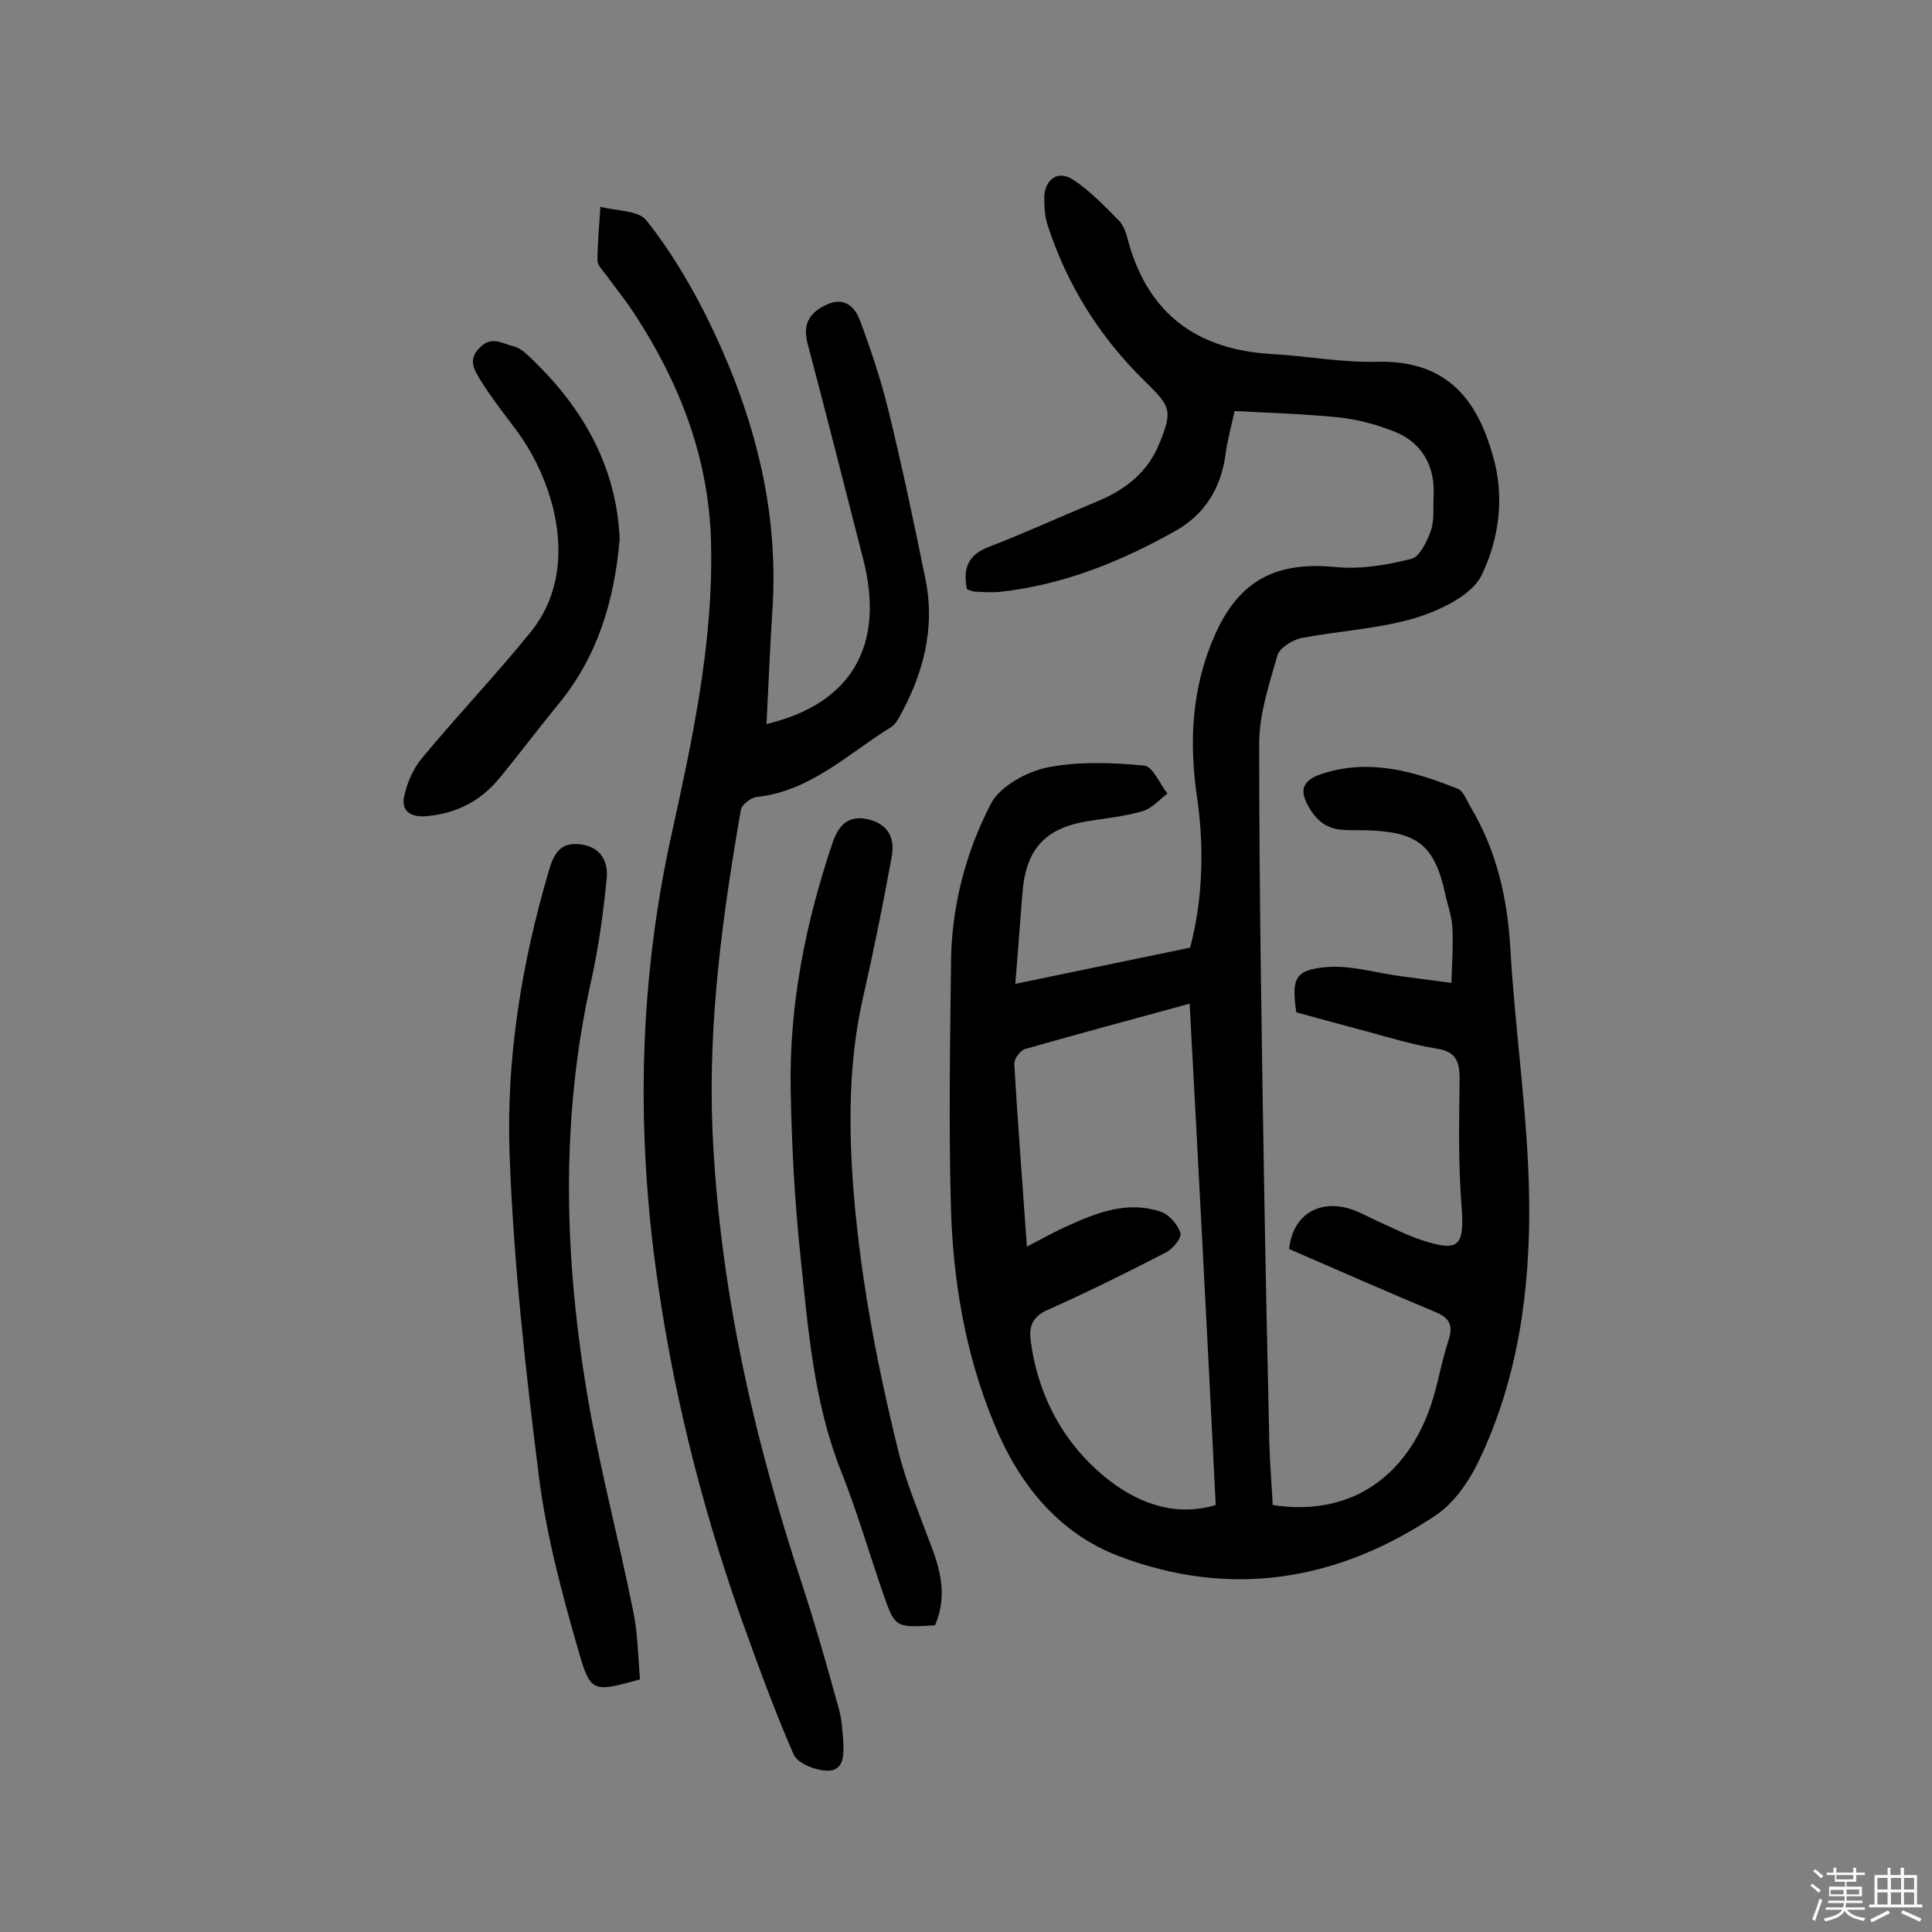
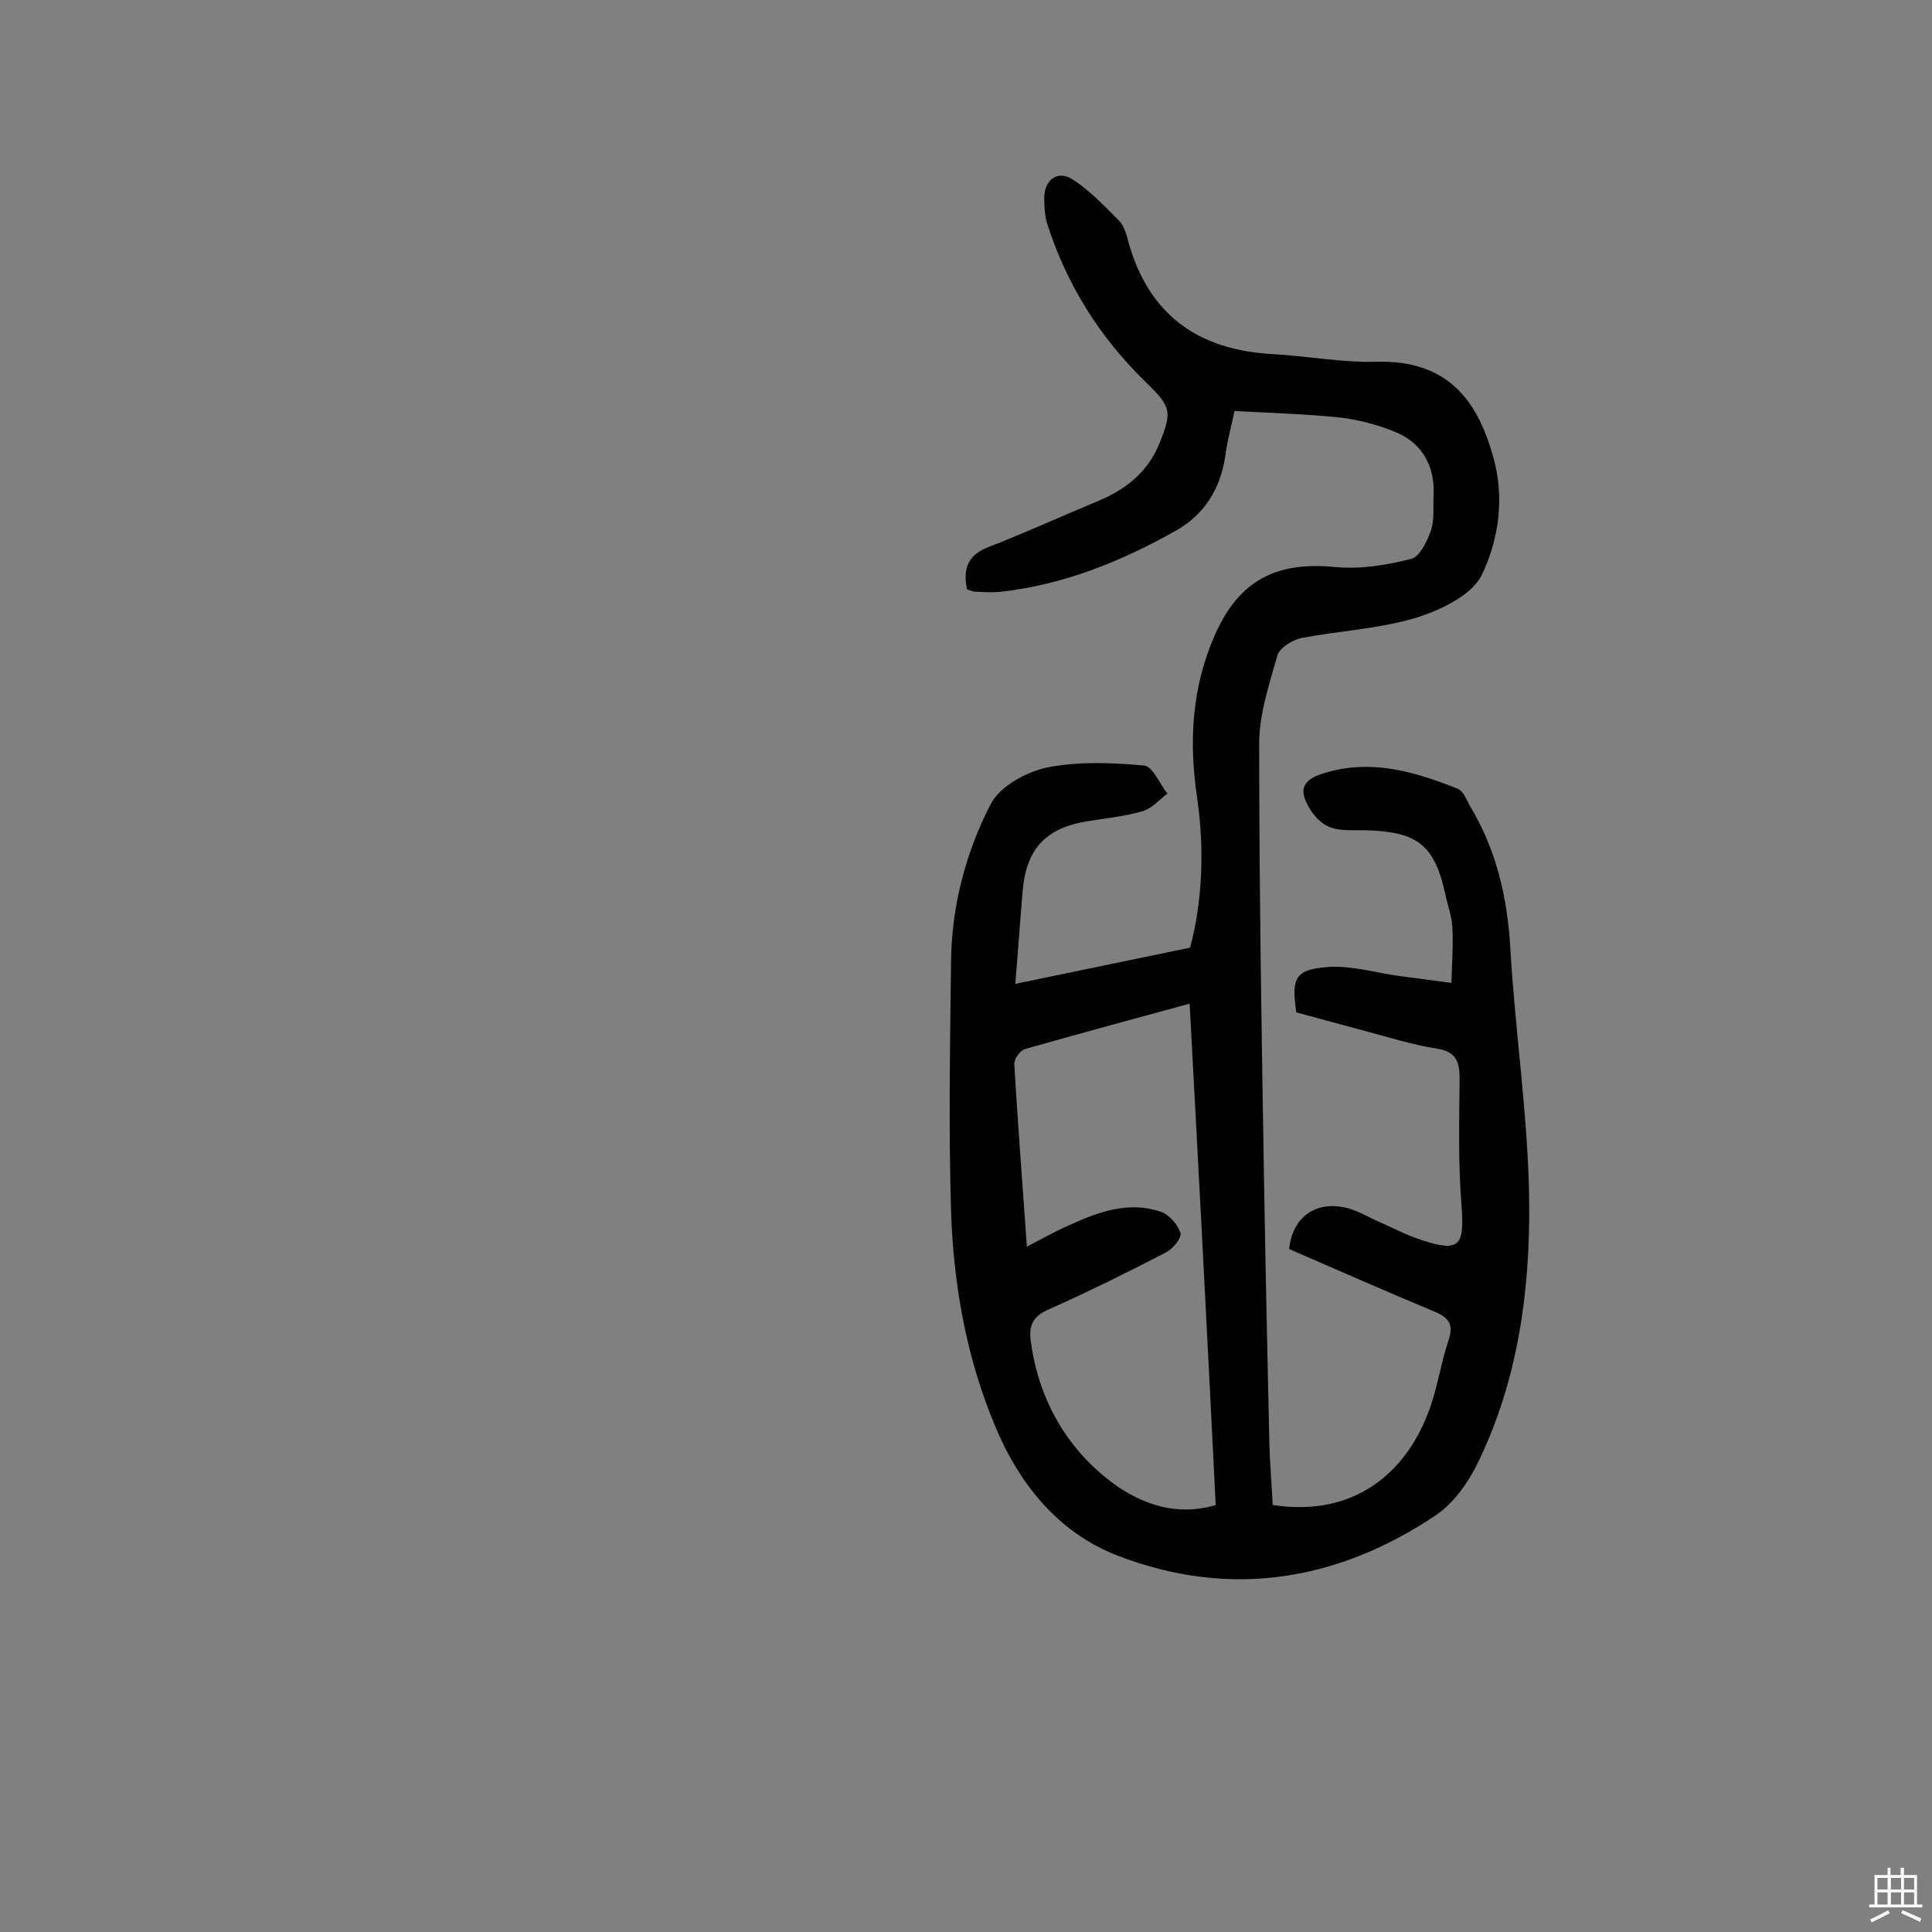
<svg xmlns="http://www.w3.org/2000/svg" enable-background="new 0 0 400 400" viewBox="0 0 400 400">
  <rect x="0" y="0" width="400" height="400" fill="#808080" stroke="none" />
-   <path d="m374.8 390.4.4-.4c.7.5 1.3 1 1.8 1.4l-.5.5c-.5-.6-1.1-1.1-1.7-1.5zm1 7.3-.6-.3c.5-1.4 1.1-2.8 1.5-4.3.2.1.4.2.6.3-.5 1.3-1 2.8-1.5 4.3zm-.4-10.3.4-.4c.4.3 1 .8 1.7 1.4l-.5.5c-.4-.5-1-1-1.6-1.5zm2.5.3h1.7v-1h.6v1h3.5v-1h.6v1h1.8v.5h-1.8v1.4h-2v1h3.2v2h-3.2v.9h3.3v.5h-3.4c0 .3-.1.6-.1.9h4v.5h-3.7c.7.9 1.9 1.5 3.8 1.7-.1.2-.2.4-.3.6-2.1-.4-3.5-1.1-4-2.1-.4 1-1.8 1.7-4 2.2-.1-.2-.2-.4-.3-.6 2.1-.4 3.4-1 3.8-1.8h-3.4v-.5h3.6c.1-.3.1-.6.2-.9h-3.3v-.5h3.4c0-.3 0-.6 0-.9h-3.2v-2h3.3v-1h-2.1v-1.4h-1.7v-.5zm1.1 3.5v1h2.7c0-.3 0-.4 0-.4 0-.1 0-.2 0-.2 0-.1 0-.2 0-.3h-2.7zm1.2-3v.9h3.5v-.9zm4.7 3h-2.6v.6.4h2.6z" fill="#fbfafc" />
  <path d="m393.6 386.7h.6v1.5h2.7v6.1h1.1v.6h-11v-.6h1.1v-6.1h2.7v-1.5h.6v1.5h2.1v-1.5zm-2.7 8.8.4.6c-1.2.6-2.5 1.3-3.8 1.9-.1-.2-.2-.4-.3-.6 1.2-.6 2.5-1.2 3.7-1.9zm-2.2-6.7v2.4h2.1v-2.4zm0 3v2.5h2.1v-2.5zm2.8-3v2.4h2.1v-2.4zm0 3v2.5h2.1v-2.5zm6 6.1c-1.4-.7-2.7-1.3-3.9-1.8l.3-.6c1.5.6 2.7 1.2 3.9 1.7zm-1.2-9.1h-2.1v2.4h2.1zm-2.1 3v2.5h2.1v-2.5z" fill="#fbfafc" />
  <g fill="#010000">
    <path d="m266.9 258.6c.7-6.7 5.6-10.1 12-8.5 2.3.6 4.4 1.9 6.7 2.9 2.9 1.3 5.8 2.8 8.9 3.8 7.7 2.5 8.7 1.1 8.1-7.1-.7-8.7-.5-17.5-.4-26.3 0-3.6-.7-5.7-4.8-6.3-4.9-.8-9.8-2.3-14.6-3.6s-9.7-2.6-14.4-3.9c-1.1-7.2-.2-8.9 6.6-9.4 4.7-.3 9.5 1.1 14.2 1.8 3.8.5 7.5 1 11.3 1.5.1-3.8.4-7.6.2-11.4-.1-2.4-1-4.7-1.5-7.1-2.2-10-5.7-12.8-16.3-13.1-2.7-.1-5.8.3-8.1-.9-2.1-1-3.9-3.5-4.7-5.8-1.1-3.2 1.8-4.5 4.3-5.2 9.6-2.9 18.6-.2 27.4 3.3 1.1.4 1.8 2.2 2.5 3.5 5.5 9.1 7.8 19 8.4 29.6 1 17.4 3.7 34.8 3.9 52.3.2 18.5-2.3 36.9-10.5 53.9-2 4.2-5.1 8.6-8.8 11.1-20.3 13.6-42.4 17.3-65.6 8.5-12.7-4.8-20.9-15.2-25.9-27.5-5.8-14-8.4-28.9-8.9-44-.5-17.2-.2-34.3 0-51.5.1-11.5 3-22.6 8.2-32.7 1.9-3.7 7.4-6.7 11.7-7.6 6.5-1.3 13.5-1 20.1-.4 1.8.2 3.2 3.8 4.8 5.8-1.6 1.2-3.1 3-5 3.6-3.7 1.1-7.6 1.5-11.4 2.1-8.8 1.4-12.9 5.7-13.6 14.8-.5 5.9-.9 11.9-1.5 18.9 12-2.5 23.7-4.9 36.2-7.5 2.5-9.4 3-20 1.5-30.7-1.8-11.8-1.2-23.2 3.7-34.2 5-11.2 12.7-15.1 24.9-13.9 5.2.5 10.6-.4 15.7-1.7 1.7-.4 3.2-3.5 4-5.7s.5-4.8.6-7.2c.4-6.4-2.5-11.4-8.5-13.6-3.6-1.4-7.4-2.4-11.3-2.8-6.9-.7-13.9-.9-21.4-1.3-.6 2.9-1.5 6-1.9 9.2-1 6.9-4.3 12.2-10.3 15.6-11.2 6.3-23 11.1-36 12.6-1.8.2-3.6.1-5.4 0-.6 0-1.2-.3-1.8-.5-.9-4.4.3-7.2 4.6-8.8 7.5-2.9 14.9-6.3 22.4-9.4 5.8-2.4 10.4-6 12.8-11.9 2.9-7 2.3-7.8-3-13-9.3-9.1-16.1-19.9-20.1-32.3-.6-1.8-.7-3.8-.7-5.8.1-3.6 2.8-5.6 5.8-3.7 3.6 2.3 6.6 5.5 9.6 8.5 1.1 1.1 1.6 2.8 2 4.4 4.2 15.1 14.3 22.4 29.7 23.3 7.3.4 14.5 1.8 21.8 1.6 15.3-.4 21 8.9 24 19.5 2.5 8.6 1.2 17.3-2.3 24.6-2 4.2-8.5 7.3-13.6 8.9-7.7 2.3-15.9 2.7-23.8 4.2-1.8.4-4.4 2-4.9 3.5-1.7 6-3.8 12.2-3.8 18.4 0 30 .5 60.1 1 90.1.3 18.2.7 36.3 1.1 54.5.1 4.3.5 8.7.7 13 17 2.6 28-6.8 32.7-20.5 1.5-4.4 2.2-9.1 3.7-13.6 1-3.1.3-4.6-2.8-5.9-10.1-4.2-20-8.6-30.2-13zm-20.6-50.8c-11.7 3.2-22.9 6.2-34.1 9.4-1 .3-2.2 2-2.2 3 .7 12.4 1.7 24.8 2.6 37.9 3.3-1.7 5.9-3.2 8.7-4.4 6.1-2.8 12.4-5.1 19.1-2.8 1.7.6 3.5 2.7 4 4.4.3 1-1.6 3.3-3 4-8.1 4.2-16.2 8.2-24.5 11.9-3.1 1.4-3.9 3.3-3.5 6.4 1.5 11.5 6.9 21.3 15.5 28.3 5.9 4.8 13.8 8.4 22.8 5.7-1.7-34.4-3.5-68.7-5.4-103.8z" />
-     <path d="m158.7 149.9c17.7-4.2 24.6-16.4 20-34.2-3.8-14.9-7.6-29.8-11.5-44.6-1.1-4.1.5-6.5 4.1-8.1 3.7-1.6 5.8.7 6.8 3.5 2.2 5.9 4.2 11.9 5.7 17.9 2.9 11.8 5.4 23.7 7.8 35.5 2.1 10.3-.5 19.9-5.6 28.9-.4.7-.9 1.4-1.6 1.8-8.9 5.5-16.6 13.2-27.7 14.4-1.2.1-3.1 1.6-3.3 2.6-3.8 21.9-6.8 43.8-5.9 66.2 1.4 32.3 8.4 63.4 18.5 94 2.8 8.6 5.3 17.3 7.7 26.1.6 2.1.7 4.5.9 6.7.1 2.6.2 6-3.2 6-2.5 0-6.3-1.5-7.1-3.4-4-9.1-7.4-18.6-10.8-28-8.5-24-14.6-48.7-17.9-73.9-3.8-29.1-3.1-58.1 3.1-87 4.5-20.5 9.1-41.1 8.5-62.4-.5-17.1-6.4-32.3-15.5-46.4-1.9-3-4.2-5.8-6.3-8.7-.7-.9-1.7-1.9-1.7-2.9 0-3.7.4-7.4.6-11.1 3.2.9 7.8.7 9.5 2.8 4.8 6 8.8 12.7 12.3 19.6 9.6 19.3 15.3 39.5 13.8 61.4-.5 7.7-.8 15.4-1.2 23.3z" />
-     <path d="m132.5 347.7c-9.4 2.6-10.2 2.8-12.5-5.1-3.5-12.1-6.8-24.3-8.4-36.7-2.8-22.3-5.3-44.7-6.1-67.1-.7-19.7 2.5-39.4 8.1-58.4 1-3.5 2.3-6.1 6.5-5.6 4.3.5 5.9 3.6 5.5 7.2-.7 6.9-1.6 13.8-3.1 20.6-6.6 29.1-5.7 58.3-.7 87.4 2.5 14.5 6.3 28.7 9.2 43.1 1 4.5 1.1 9.5 1.5 14.6z" />
-     <path d="m193.6 336.5c-8.3.5-8.3.5-10.8-6.7-2.9-8.4-5.4-17-8.7-25.3-5.7-14.4-6.8-29.6-8.4-44.7-1.2-11.4-1.8-23-2-34.4-.3-17.5 3.1-34.4 8.7-51 1.3-3.7 3.4-5.8 7.6-4.7s5.3 4.2 4.6 7.8c-1.8 9.9-3.8 19.7-6 29.4-2.7 12.1-2.9 24.3-2.1 36.7 1.3 19.3 4.9 38.2 9.5 56.9 1.6 6.4 4.2 12.6 6.5 18.8 2.2 5.6 3.7 11.1 1.1 17.2z" />
-     <path d="m128.3 111.6c-1.1 12.8-4.6 24.4-12.7 34.2-4.1 5-8 10.2-12.1 15.2-4 4.9-9.1 7.5-15.5 8-3.2.2-5-1.3-4.3-4.2.6-2.8 1.9-5.8 3.8-8 7.3-8.8 15.3-17.2 22.5-26.1 10.3-12.9 4.7-31.1-3-41.5-2.6-3.5-5.3-6.9-7.6-10.6-1.1-1.9-2.6-4-.2-6.5 2.5-2.7 4.7-1 7.1-.4.9.2 1.8.8 2.5 1.4 11.3 10.4 18.8 22.8 19.5 38.5z" />
  </g>
</svg>